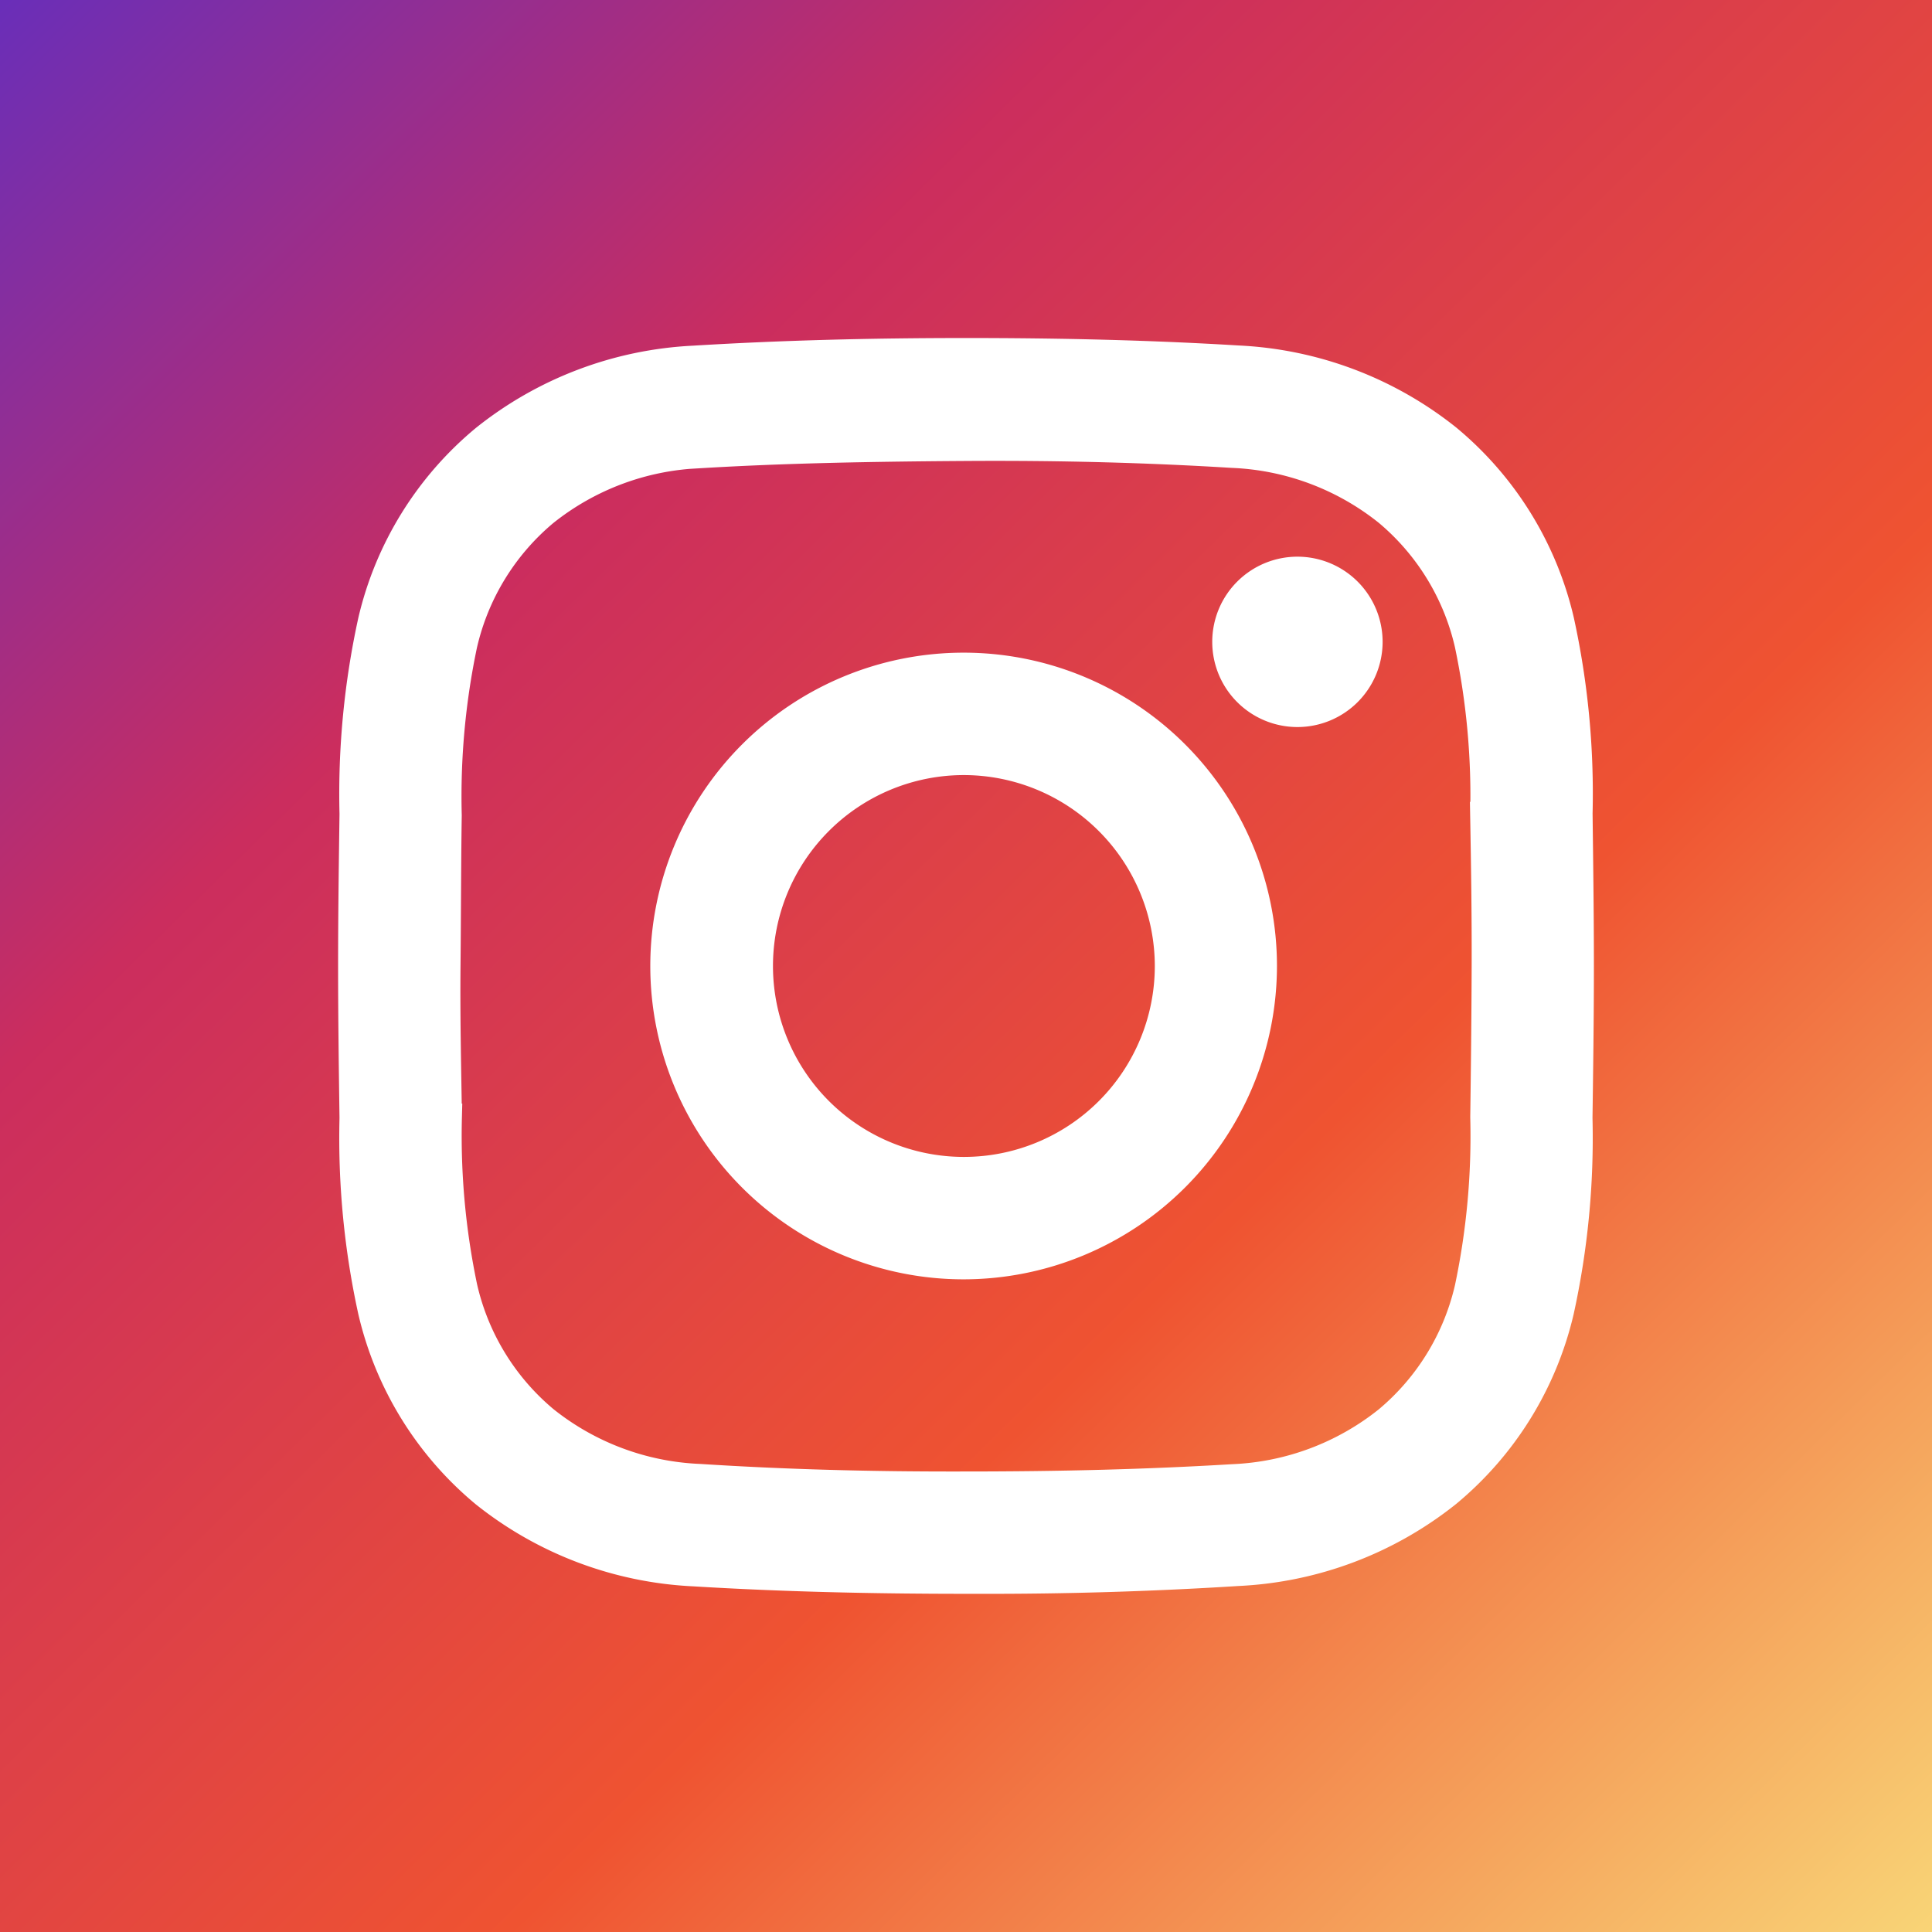
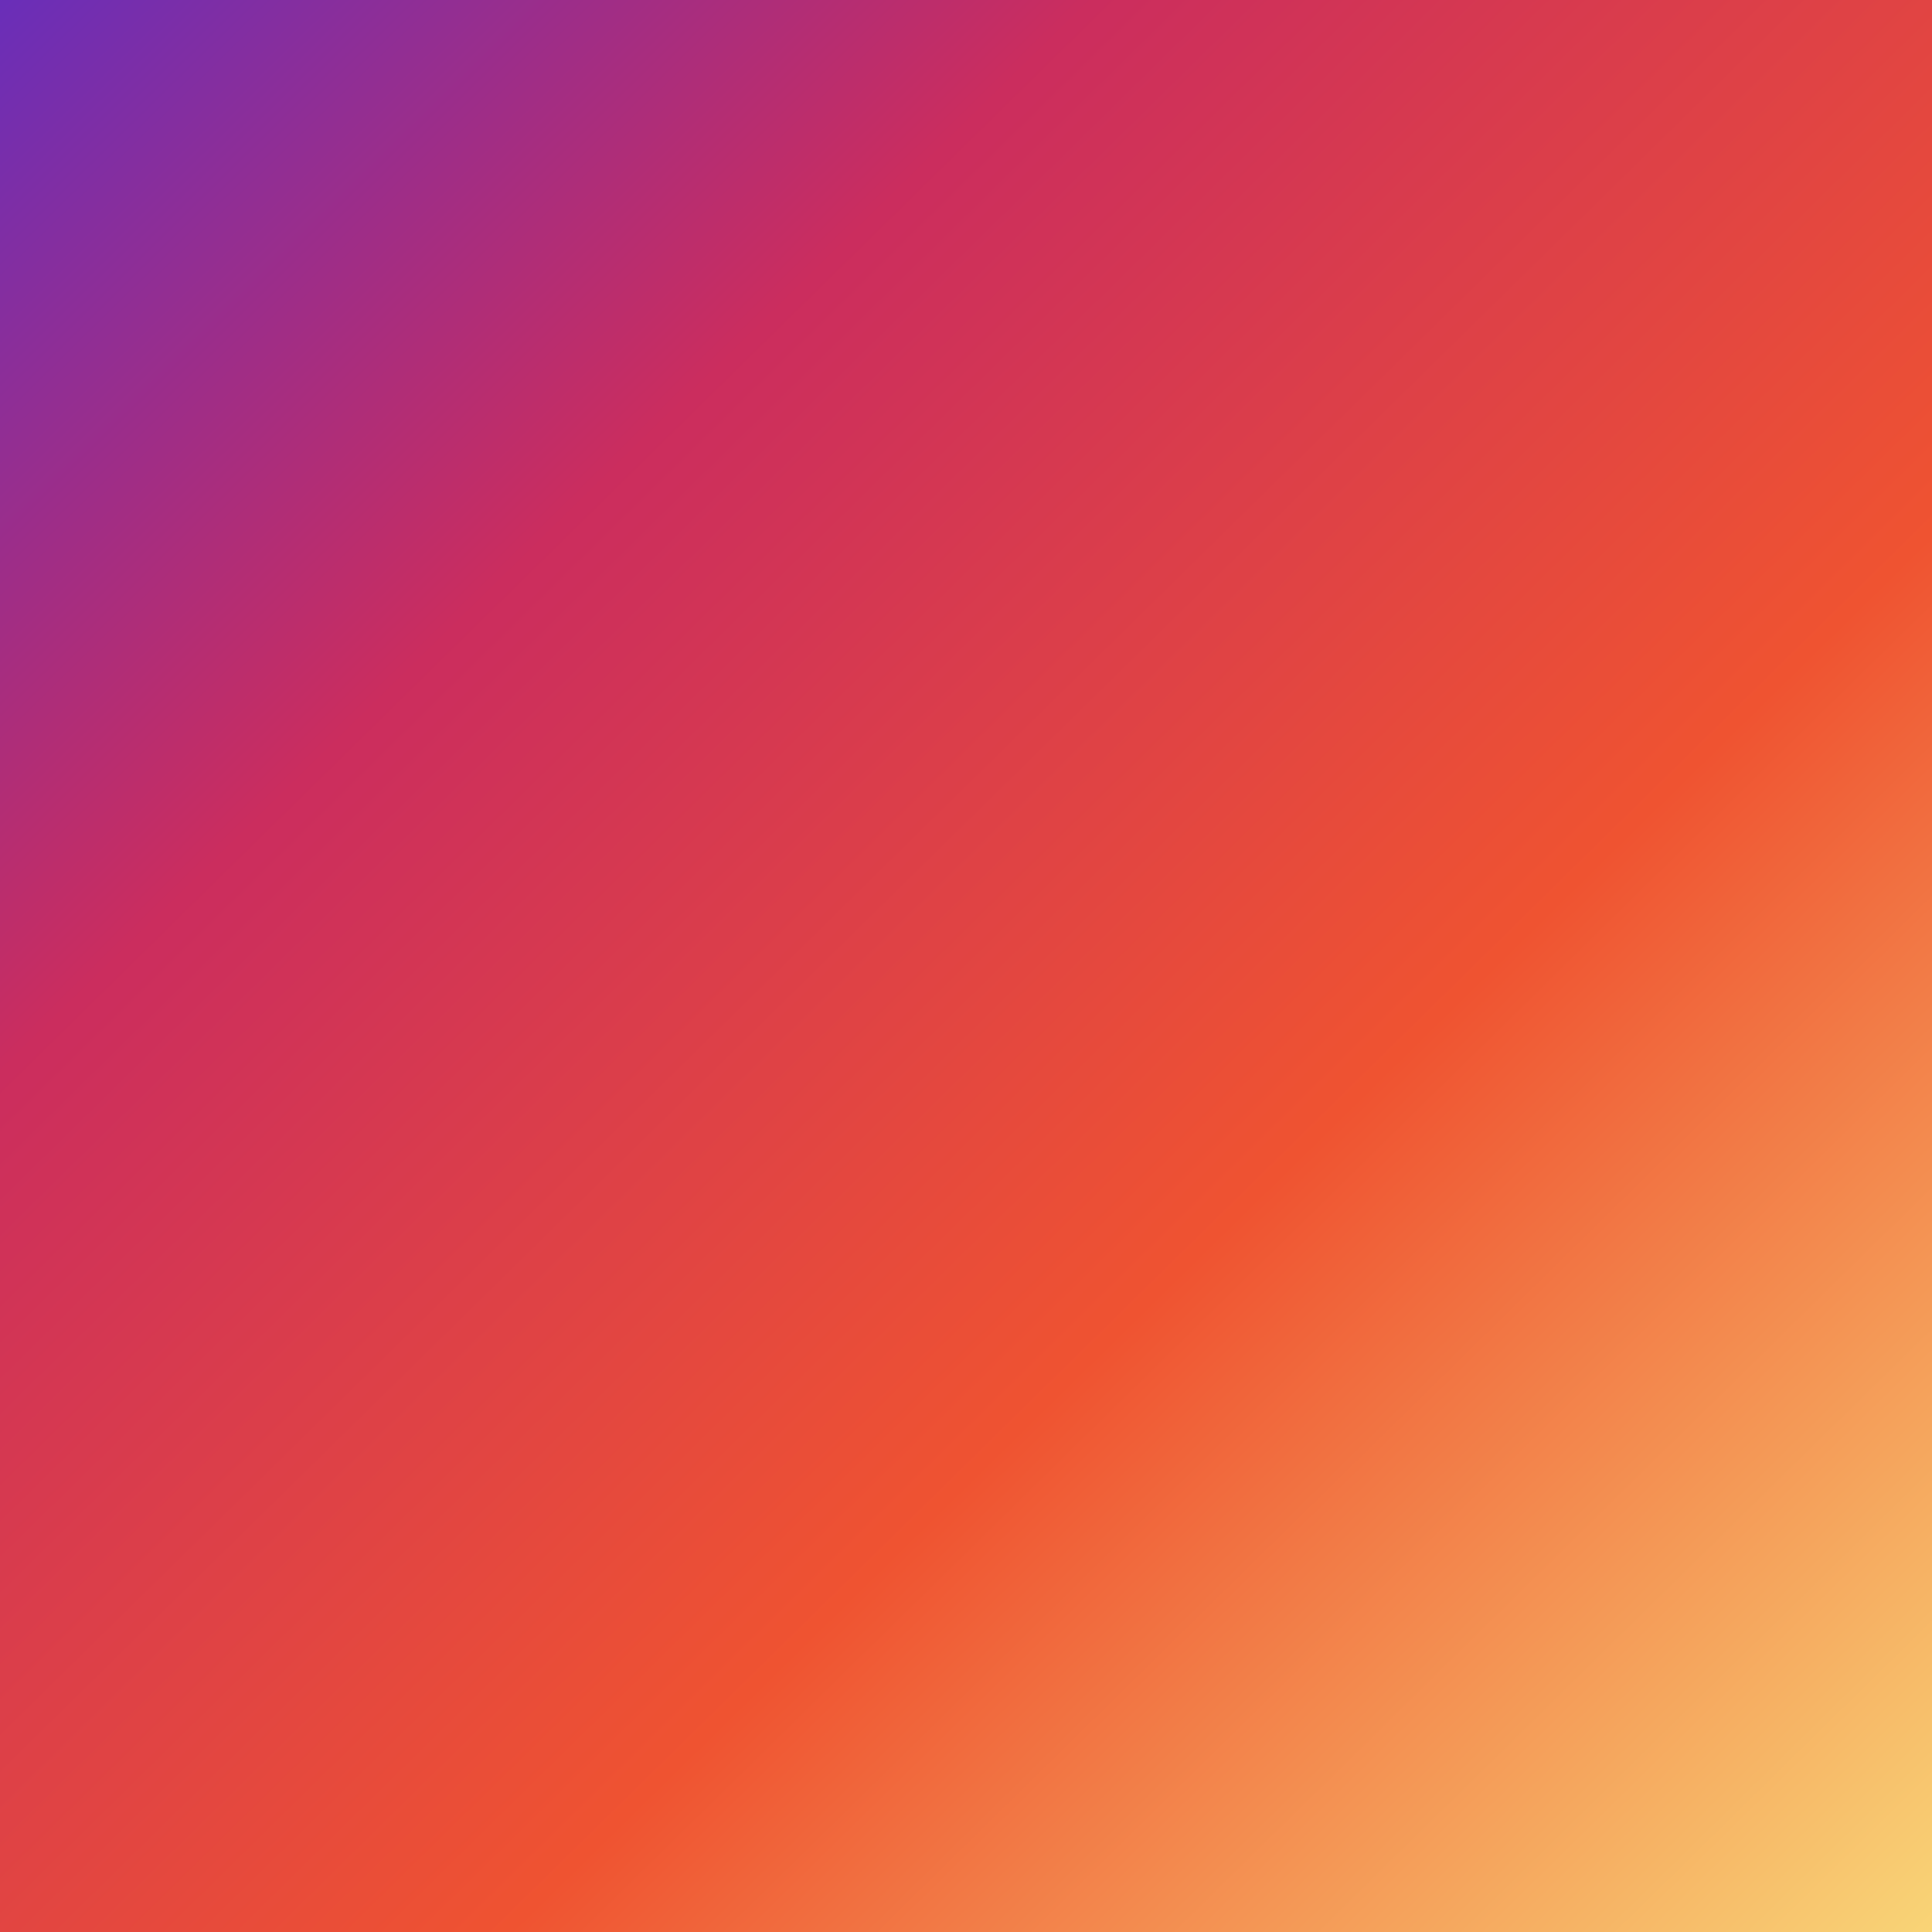
<svg xmlns="http://www.w3.org/2000/svg" width="22" height="22" viewBox="0 0 22 22">
  <rect x="0" y="0" width="22" height="22" fill="#333333" stroke="none" />
  <defs>
    <linearGradient id="1x9ox28tna" x2="1" y2="1.018" gradientUnits="objectBoundingBox">
      <stop offset="0" stop-color="#682eba" />
      <stop offset=".28" stop-color="#cb2d5e" />
      <stop offset=".628" stop-color="#ef5331" />
      <stop offset="1" stop-color="#f9d979" />
    </linearGradient>
  </defs>
  <path data-name="Прямоугольник 696" style="fill:url(#1x9ox28tna)" d="M0 0h22v22H0z" />
-   <path d="M7.138 14H7c-1.1 0-2.111-.025-3.1-.085a4.141 4.141 0 0 1-2.387-.9 3.831 3.831 0 0 1-1.286-2.081 9.209 9.209 0 0 1-.211-2.2C.009 8.224 0 7.619 0 7s.009-1.221.016-1.732a9.21 9.21 0 0 1 .211-2.2A3.831 3.831 0 0 1 1.514.99 4.141 4.141 0 0 1 3.9.087C4.887.027 5.9 0 7 0s2.111.025 3.1.085a4.141 4.141 0 0 1 2.387.9 3.83 3.83 0 0 1 1.287 2.078 9.209 9.209 0 0 1 .211 2.2C13.991 5.779 14 6.384 14 7c0 .616-.009 1.221-.016 1.733a9.2 9.2 0 0 1-.211 2.2 3.83 3.83 0 0 1-1.287 2.078 4.141 4.141 0 0 1-2.387.9A44.96 44.96 0 0 1 7.138 14zM7 12.907c1.08 0 2.071-.025 3.034-.083a3.013 3.013 0 0 0 1.762-.659 2.761 2.761 0 0 0 .919-1.5 8.378 8.378 0 0 0 .177-1.944c.007-.508.014-1.109.016-1.719s-.008-1.212-.017-1.72a8.38 8.38 0 0 0-.177-1.944 2.761 2.761 0 0 0-.919-1.5 3.014 3.014 0 0 0-1.762-.659C9.069 1.12 8.078 1.093 7 1.1s-2.071.025-3.034.083a3.014 3.014 0 0 0-1.762.659 2.761 2.761 0 0 0-.919 1.5 8.379 8.379 0 0 0-.177 1.944C1.1 5.791 1.1 6.392 1.094 7s.009 1.21.016 1.718a8.378 8.378 0 0 0 .177 1.944 2.761 2.761 0 0 0 .919 1.5 3.014 3.014 0 0 0 1.762.659c.963.062 1.954.089 3.032.086zm-.026-2.488A3.418 3.418 0 1 1 10.391 7a3.422 3.422 0 0 1-3.418 3.419zm0-5.742A2.324 2.324 0 1 0 9.3 7a2.327 2.327 0 0 0-2.327-2.323zm3.8-2.187a.82.82 0 1 0 .82.82.82.82 0 0 0-.82-.82zm0 0" transform="translate(4 3.999)" style="fill:#fff;stroke:#fff;stroke-width:.3px" />
</svg>